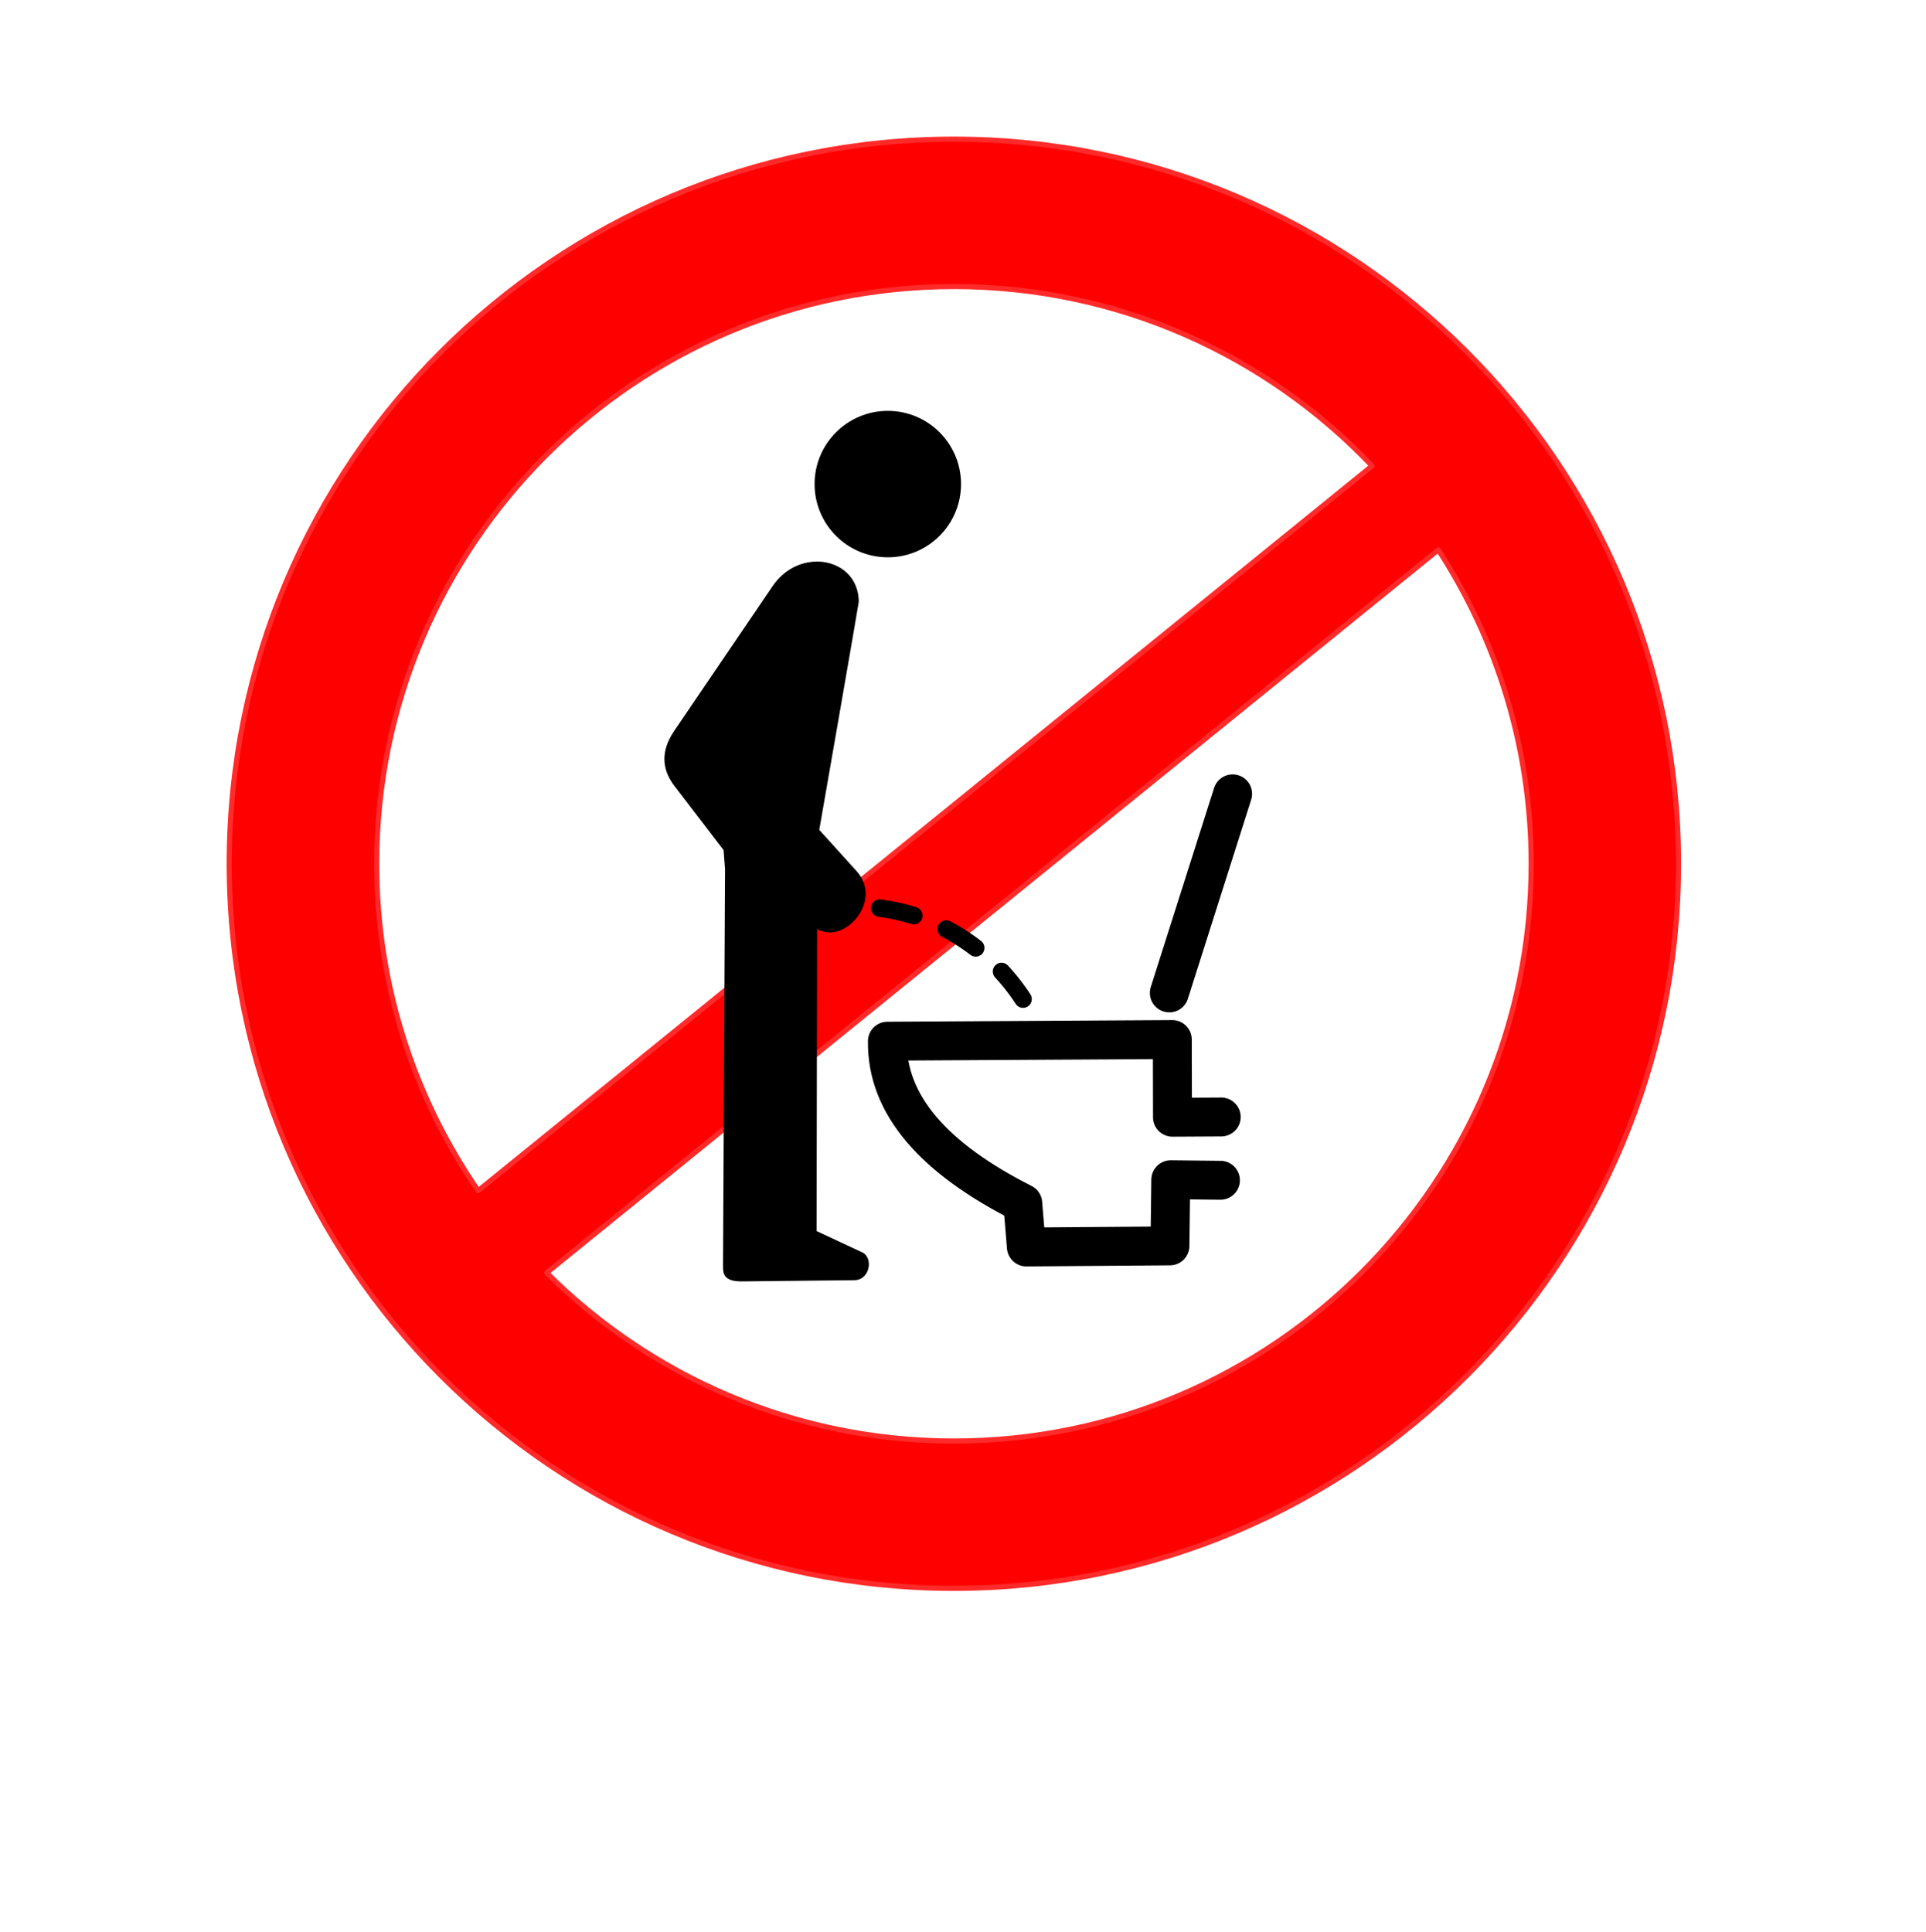
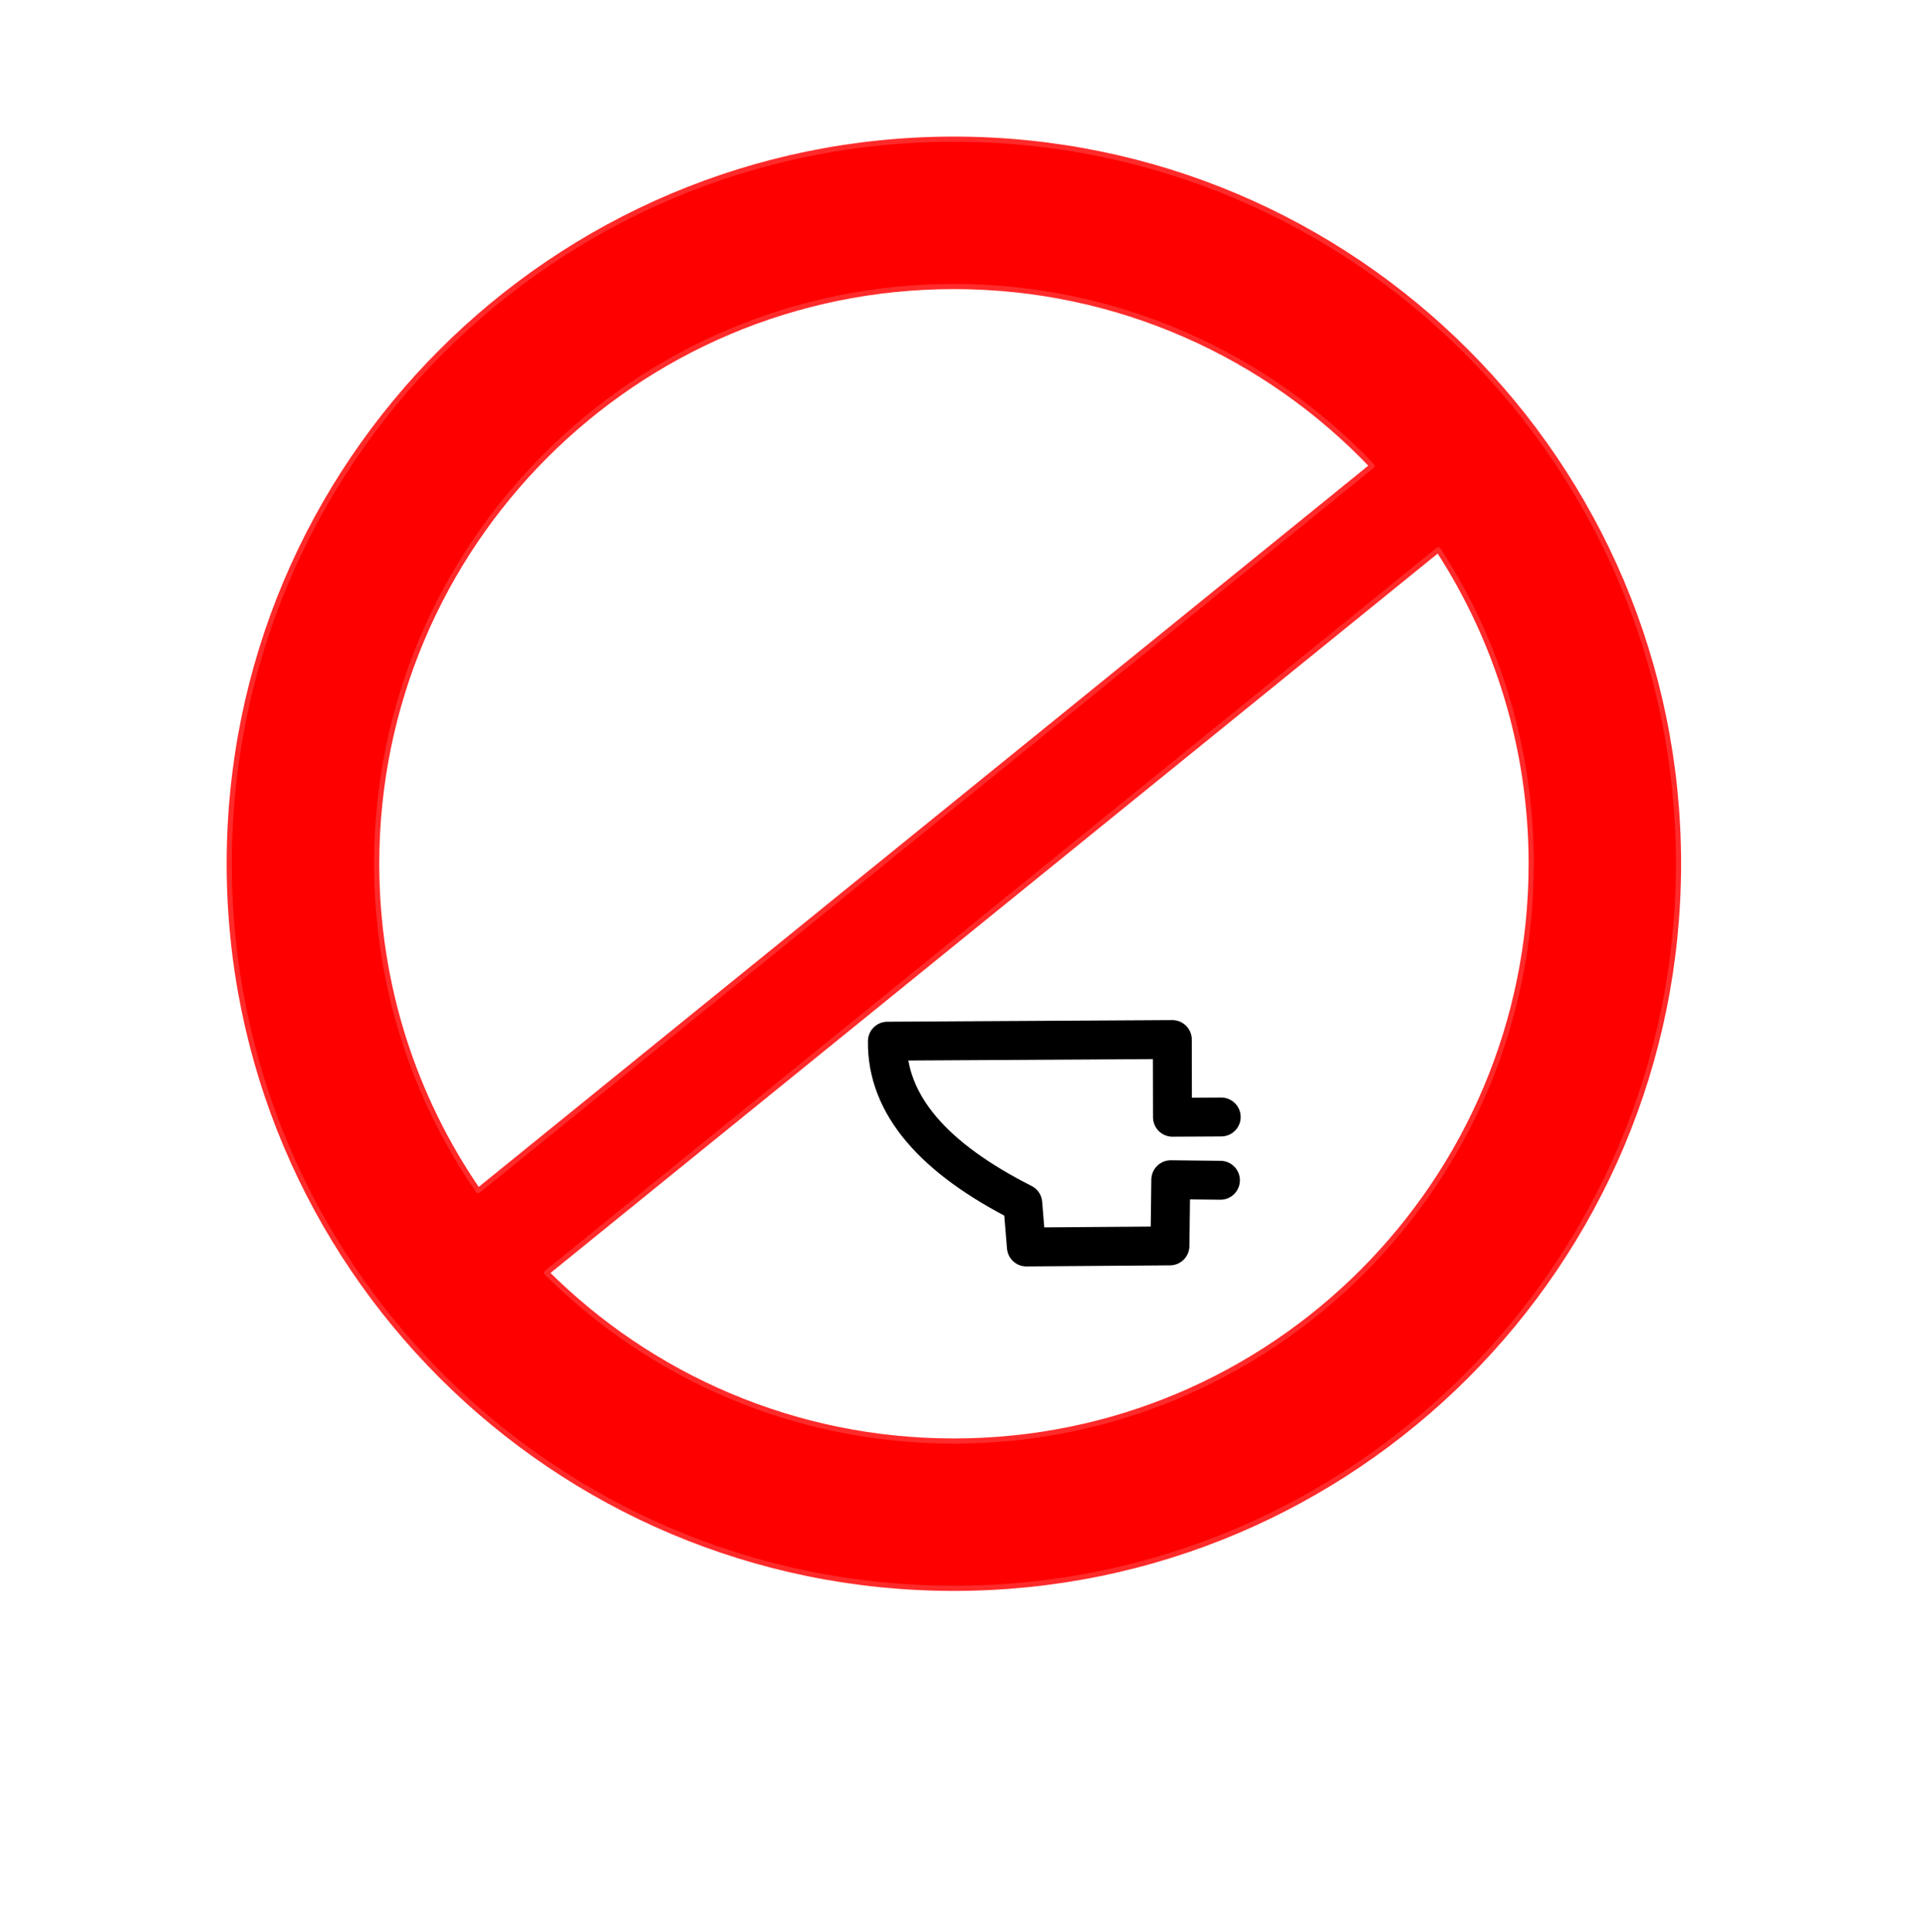
<svg xmlns="http://www.w3.org/2000/svg" viewBox="0 0 299 300">
  <path d="M148.085 21.609c-62.132 0-112.496 50.368-112.496 112.496 0 62.132 50.368 112.496 112.496 112.496 62.132 0 112.496-50.368 112.496-112.496 0-62.132-50.368-112.496-112.496-112.496zm0 22.875c25.546 0 48.598 10.699 64.924 27.85L74.234 184.86C64.3 170.43 58.48 152.95 58.48 134.11c0-49.495 40.105-89.624 89.6-89.624zm75.2 40.875c9.118 14.034 14.424 30.768 14.424 48.75 0 49.496-40.13 89.624-89.624 89.624-24.684 0-47.021-9.979-63.224-26.124L223.285 85.36z" stroke-linejoin="round" stroke="#ff2a2a" stroke-linecap="round" fill="red" stroke-width=".8" />
  <g stroke="#000" stroke-width="10.745" color="#000" stroke-linecap="round" fill="none">
-     <path d="M181.532 154.156l9.825-30.907" stroke-width="6.04" />
    <path d="M189.587 173.42l-7.567.04-.024-12.064-44.233.255c-.134 9.904 7.254 18.212 21.013 25.17l.56 6.78 22.291-.168.13-10.27 7.708.085" stroke-linejoin="round" stroke-width="6.04" />
  </g>
-   <path d="M149.194 75.158c0 6.278-5.09 11.368-11.368 11.368-6.278 0-11.367-5.09-11.367-11.368 0-6.279 5.09-11.368 11.367-11.368 6.279 0 11.368 5.09 11.368 11.368zM119.955 90.979l-15.3 22.519c-2.507 3.686-1.468 6.55.07 8.554l7.606 9.925.228 2.951-.316 61.57c-.006 1.204.059 2.479 2.966 2.447l17.415-.186c2.479-.026 2.963-3.514 1.253-4.312l-7.108-3.317.08-46.895c4.099 2.527 10.376-4.295 6.12-9l-5.783-6.393s6.14-35.19 6.136-35.44c-.096-6.902-9.204-8.552-13.367-2.423z" />
-   <path d="M136.565 140.999c9.784 1.251 17.682 6.967 22.42 14.368" stroke-linejoin="round" color="#000" stroke="#000" stroke-linecap="round" stroke-dasharray="5.44,5.44" stroke-width="2.72" fill="none" />
</svg>